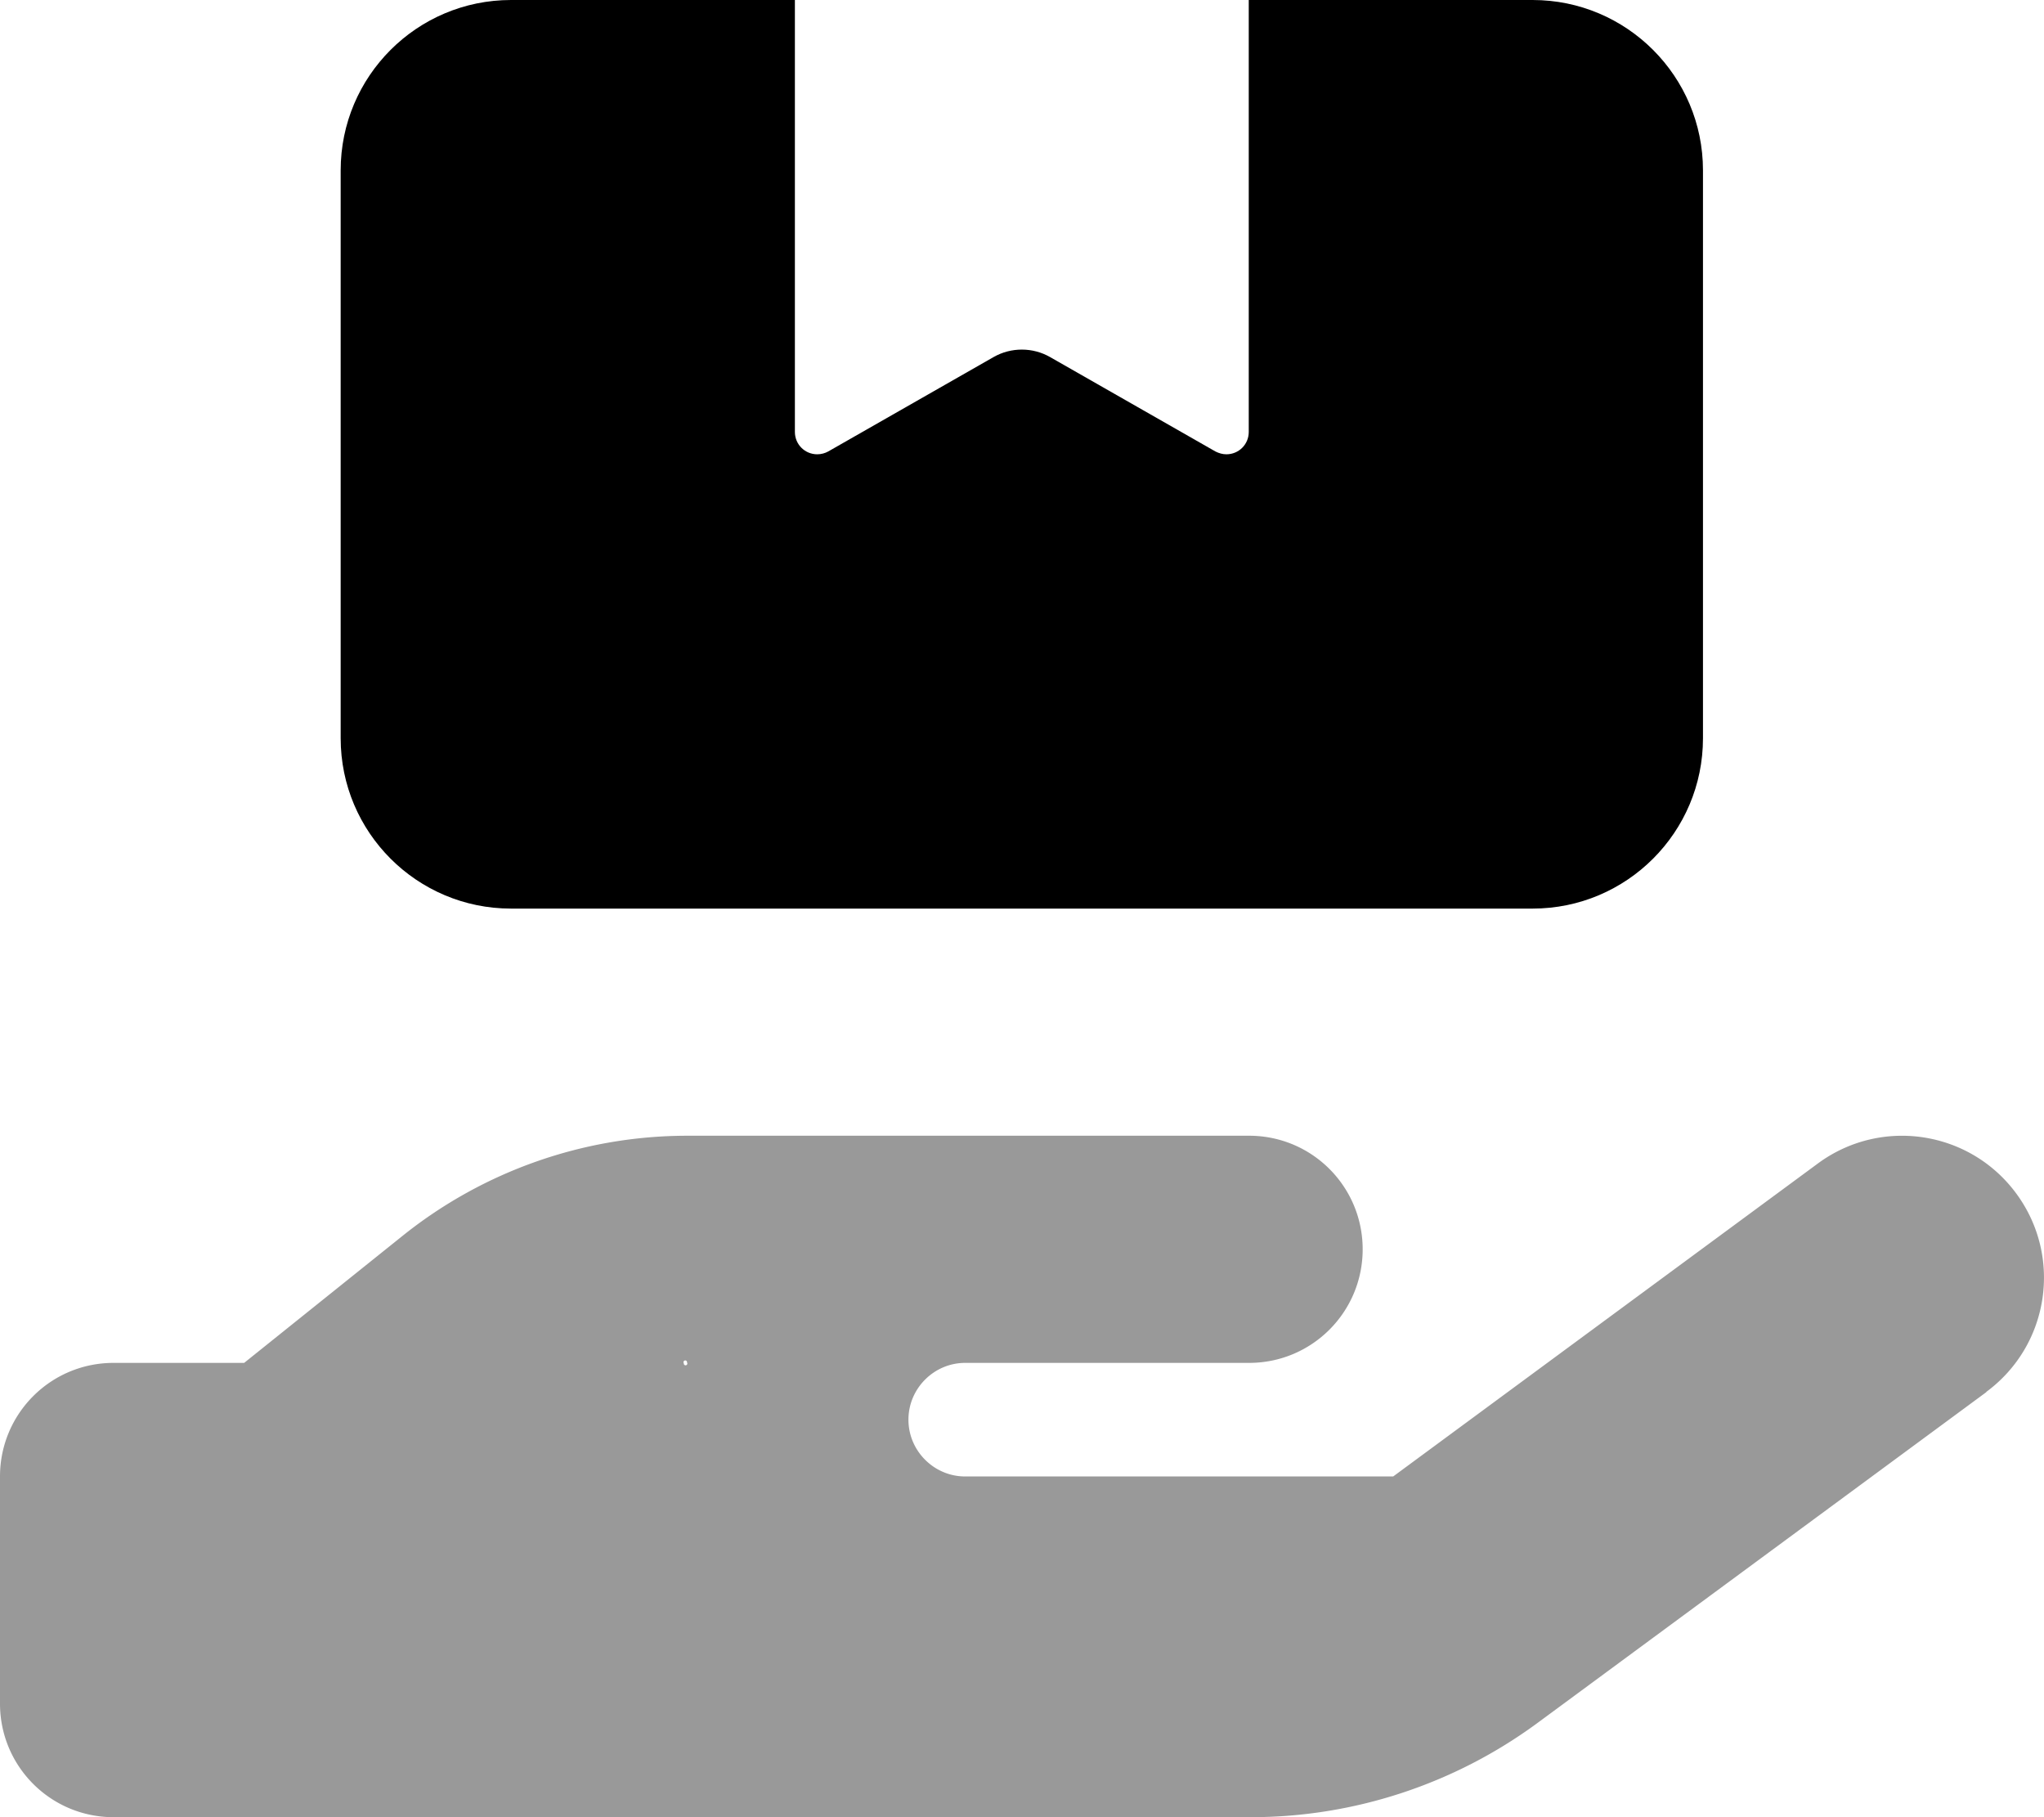
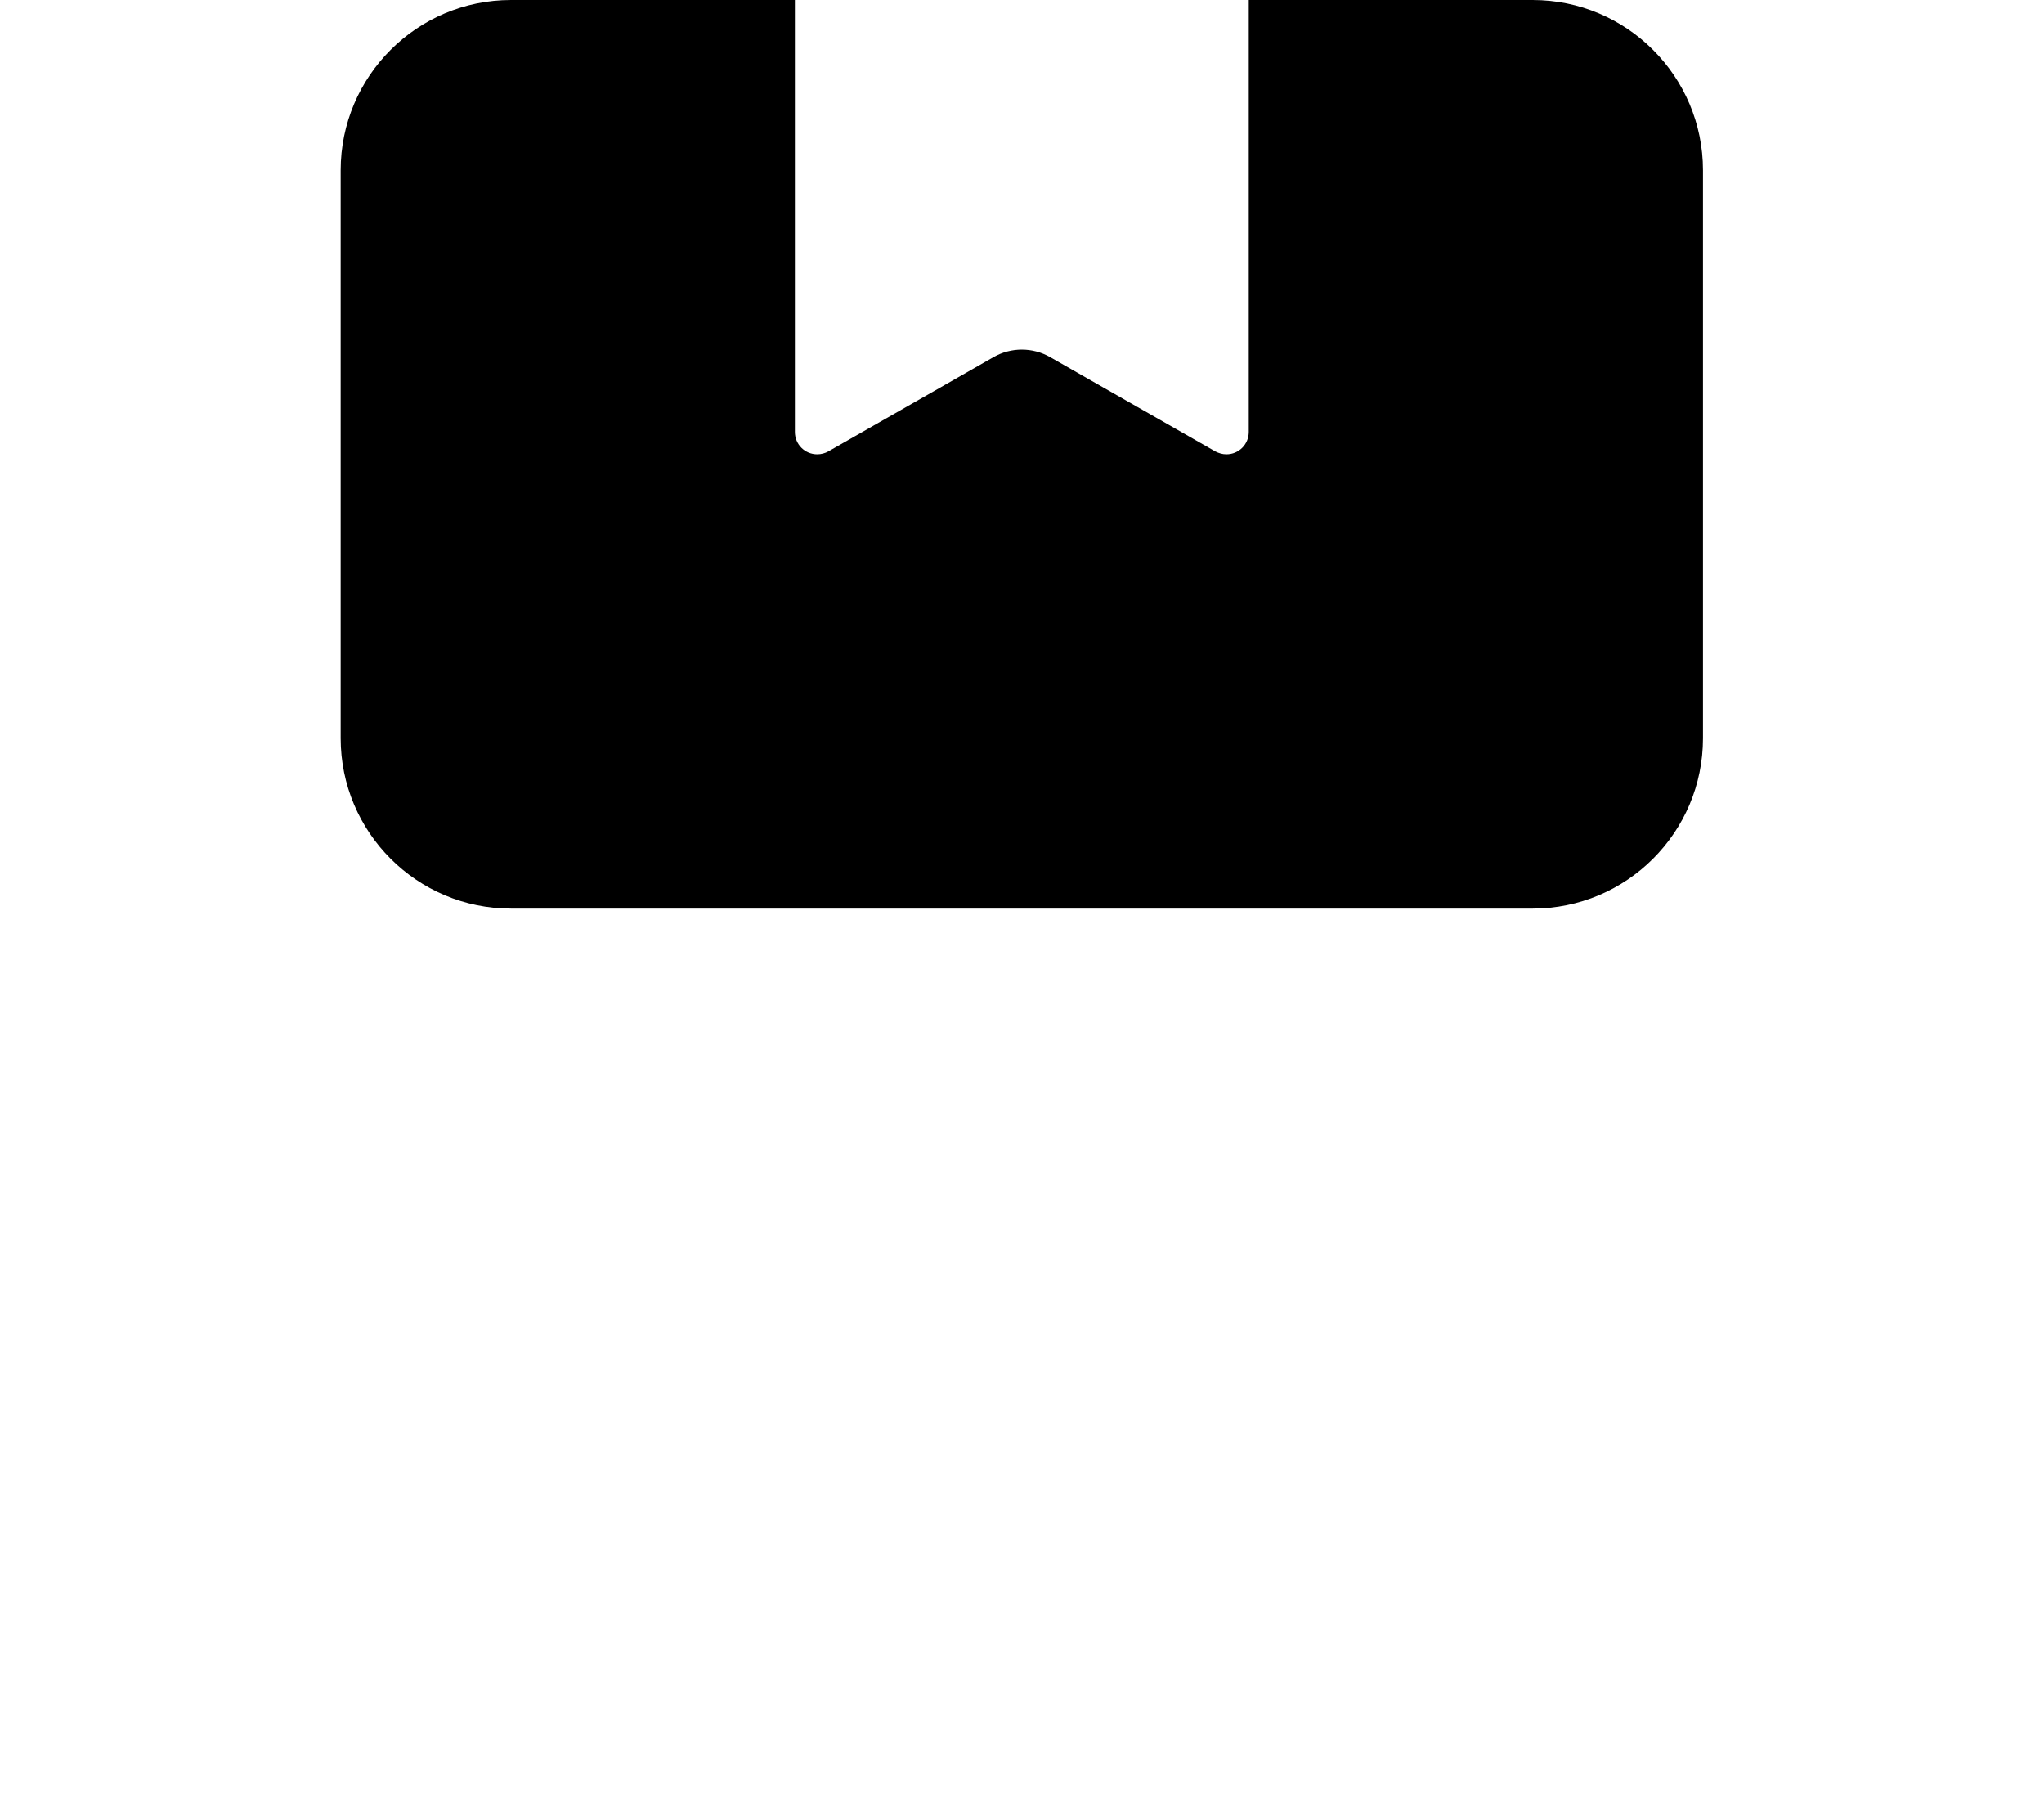
<svg xmlns="http://www.w3.org/2000/svg" viewBox="0 0 576 512">
  <defs>
    <style>.fa-secondary{opacity:.4}</style>
  </defs>
-   <path class="fa-secondary" d="M559.7 392.2c17.8-13.1 21.6-38.1 8.5-55.9s-38.1-21.6-55.9-8.5L392.6 416H272c-8.8 0-16-7.2-16-16s7.2-16 16-16h16 64c17.7 0 32-14.3 32-32s-14.3-32-32-32H288 272 193.7c-29.1 0-57.3 9.9-80 28L68.8 384H32c-17.7 0-32 14.3-32 32v64c0 17.7 14.3 32 32 32H192 352.5c29 0 57.3-9.3 80.7-26.5l126.6-93.3zm-366.1-8.3a.5 .5 0 1 1 -.9 .2 .5 .5 0 1 1 .9-.2z" />
  <path class="fa-primary" d="M224 0V121.7c0 3.5 2.8 6.3 6.3 6.3c1.1 0 2.2-.3 3.1-.8l46.6-26.6c4.9-2.8 11-2.8 15.9 0l46.6 26.6c1 .5 2 .8 3.1 .8c3.5 0 6.3-2.8 6.3-6.3V0h80c26.5 0 48 21.5 48 48V208c0 26.5-21.5 48-48 48H144c-26.5 0-48-21.5-48-48V48c0-26.5 21.5-48 48-48h80z" />
</svg>